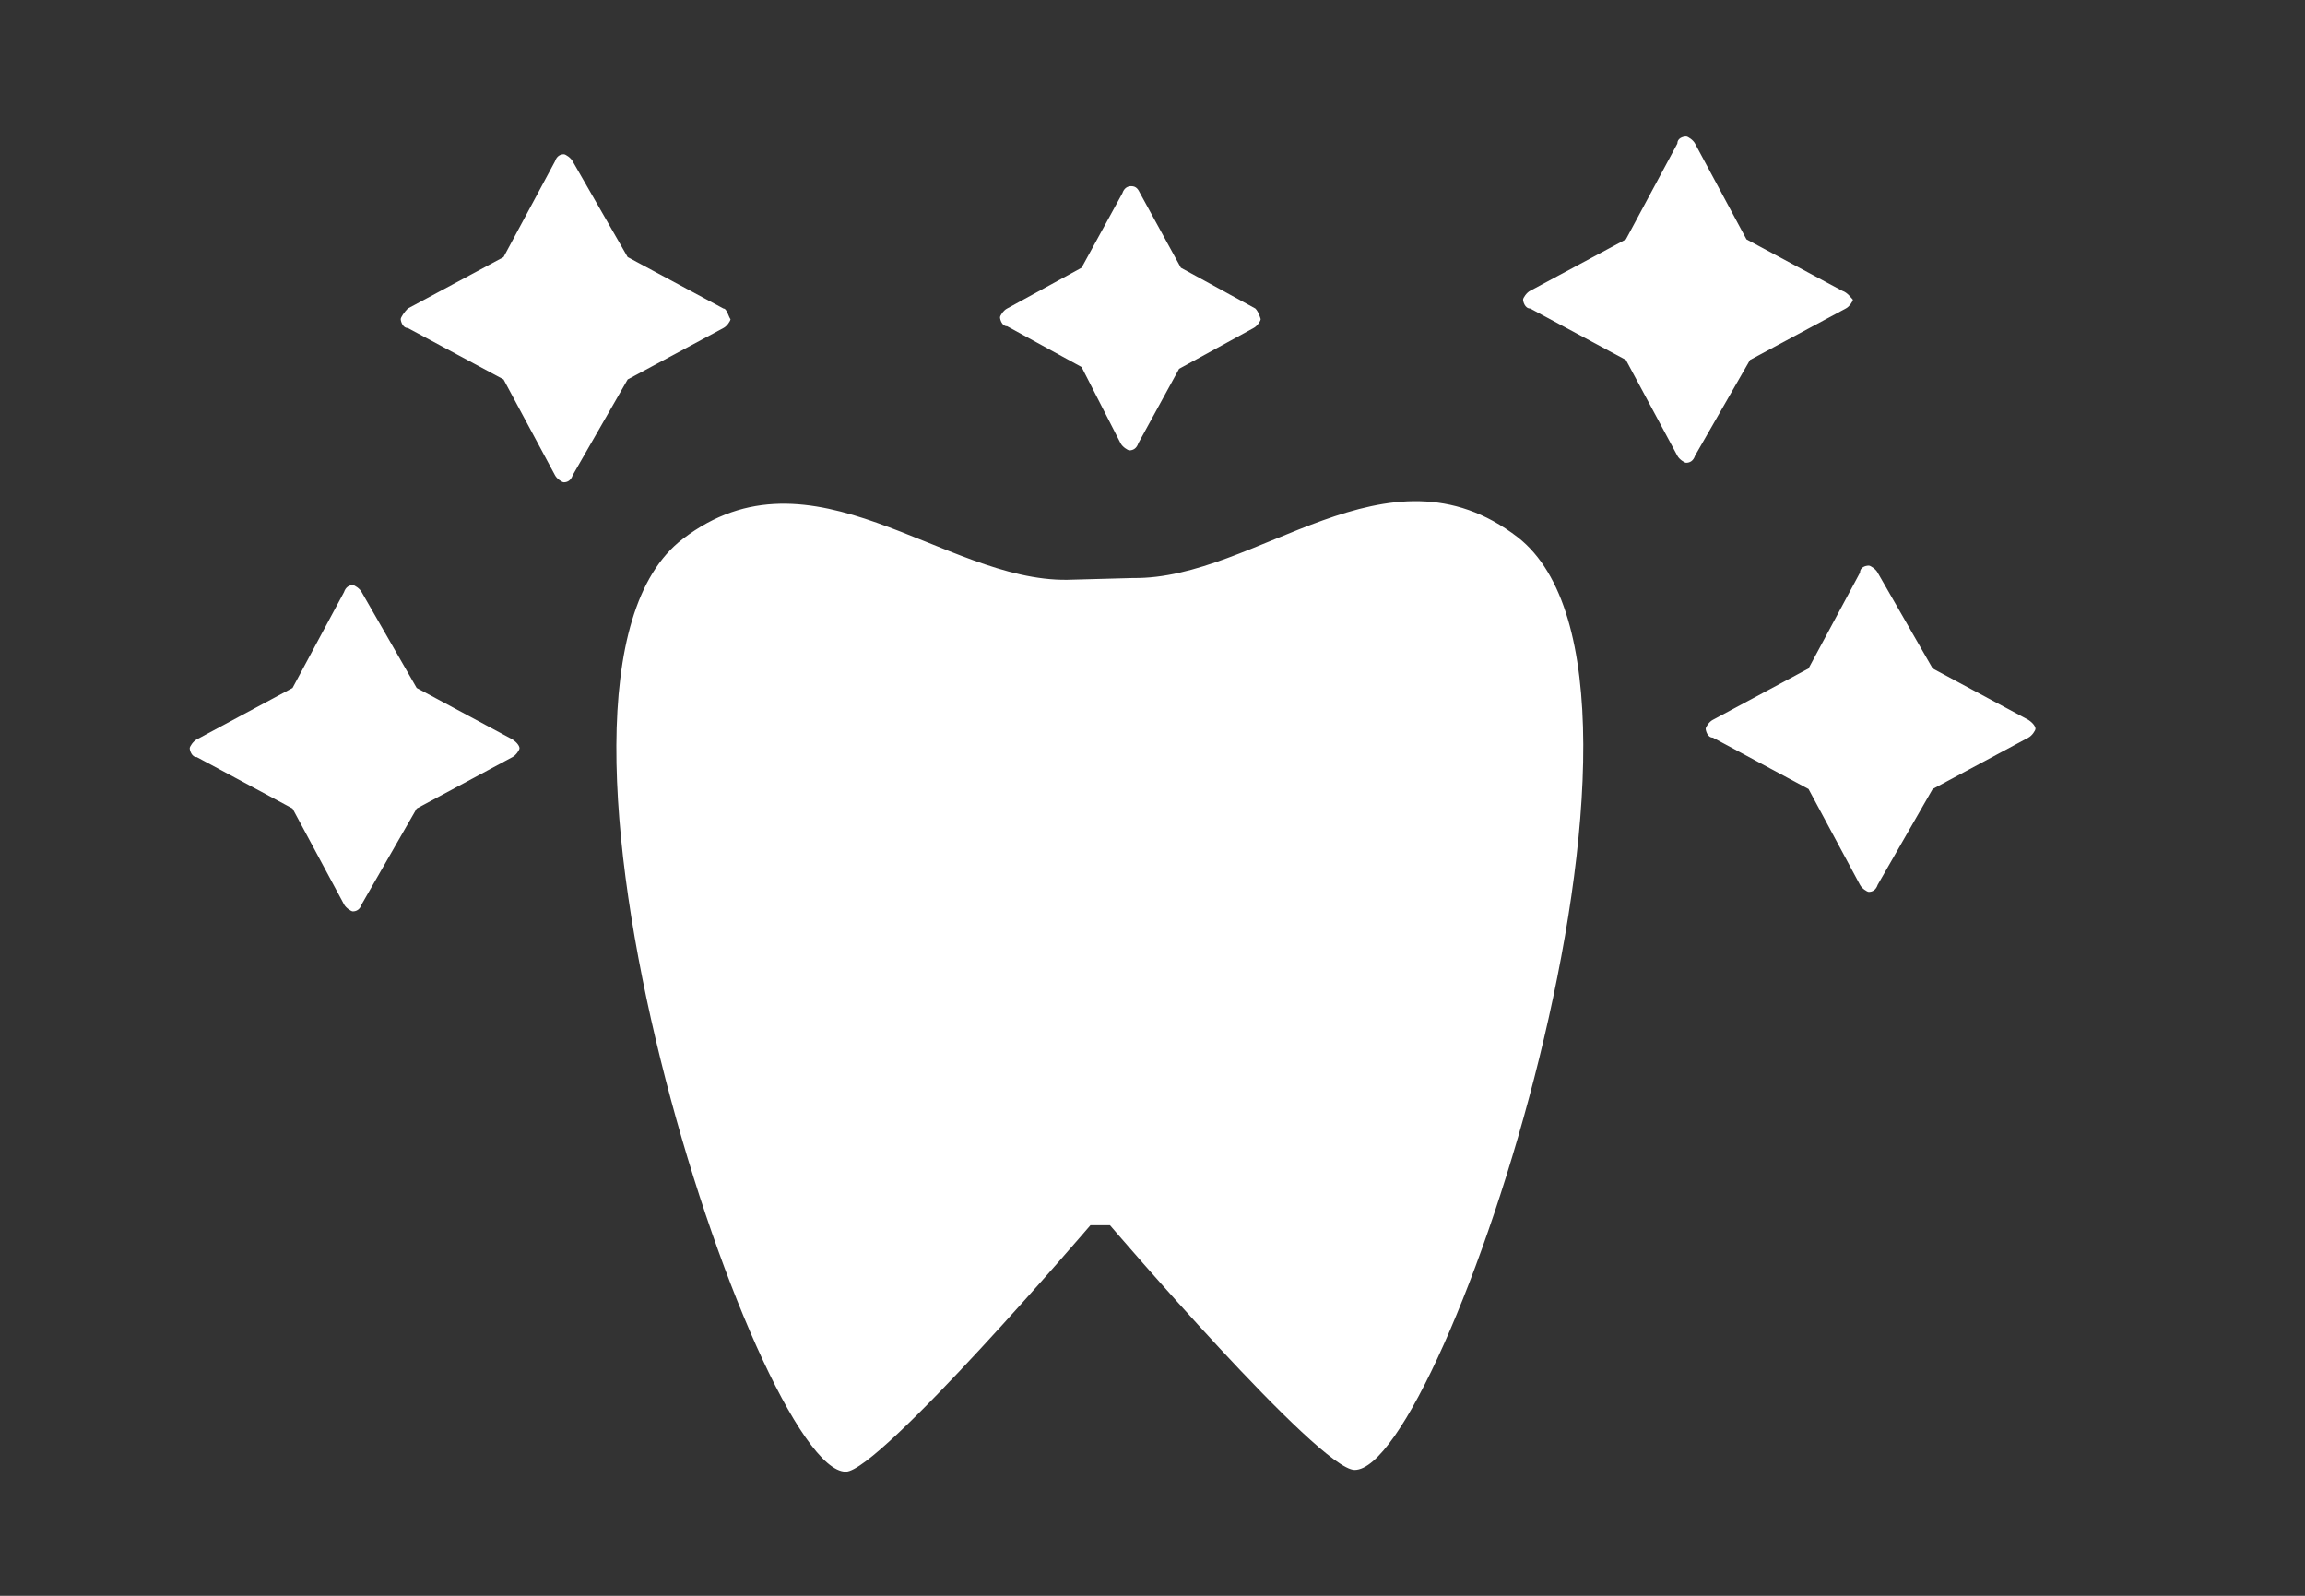
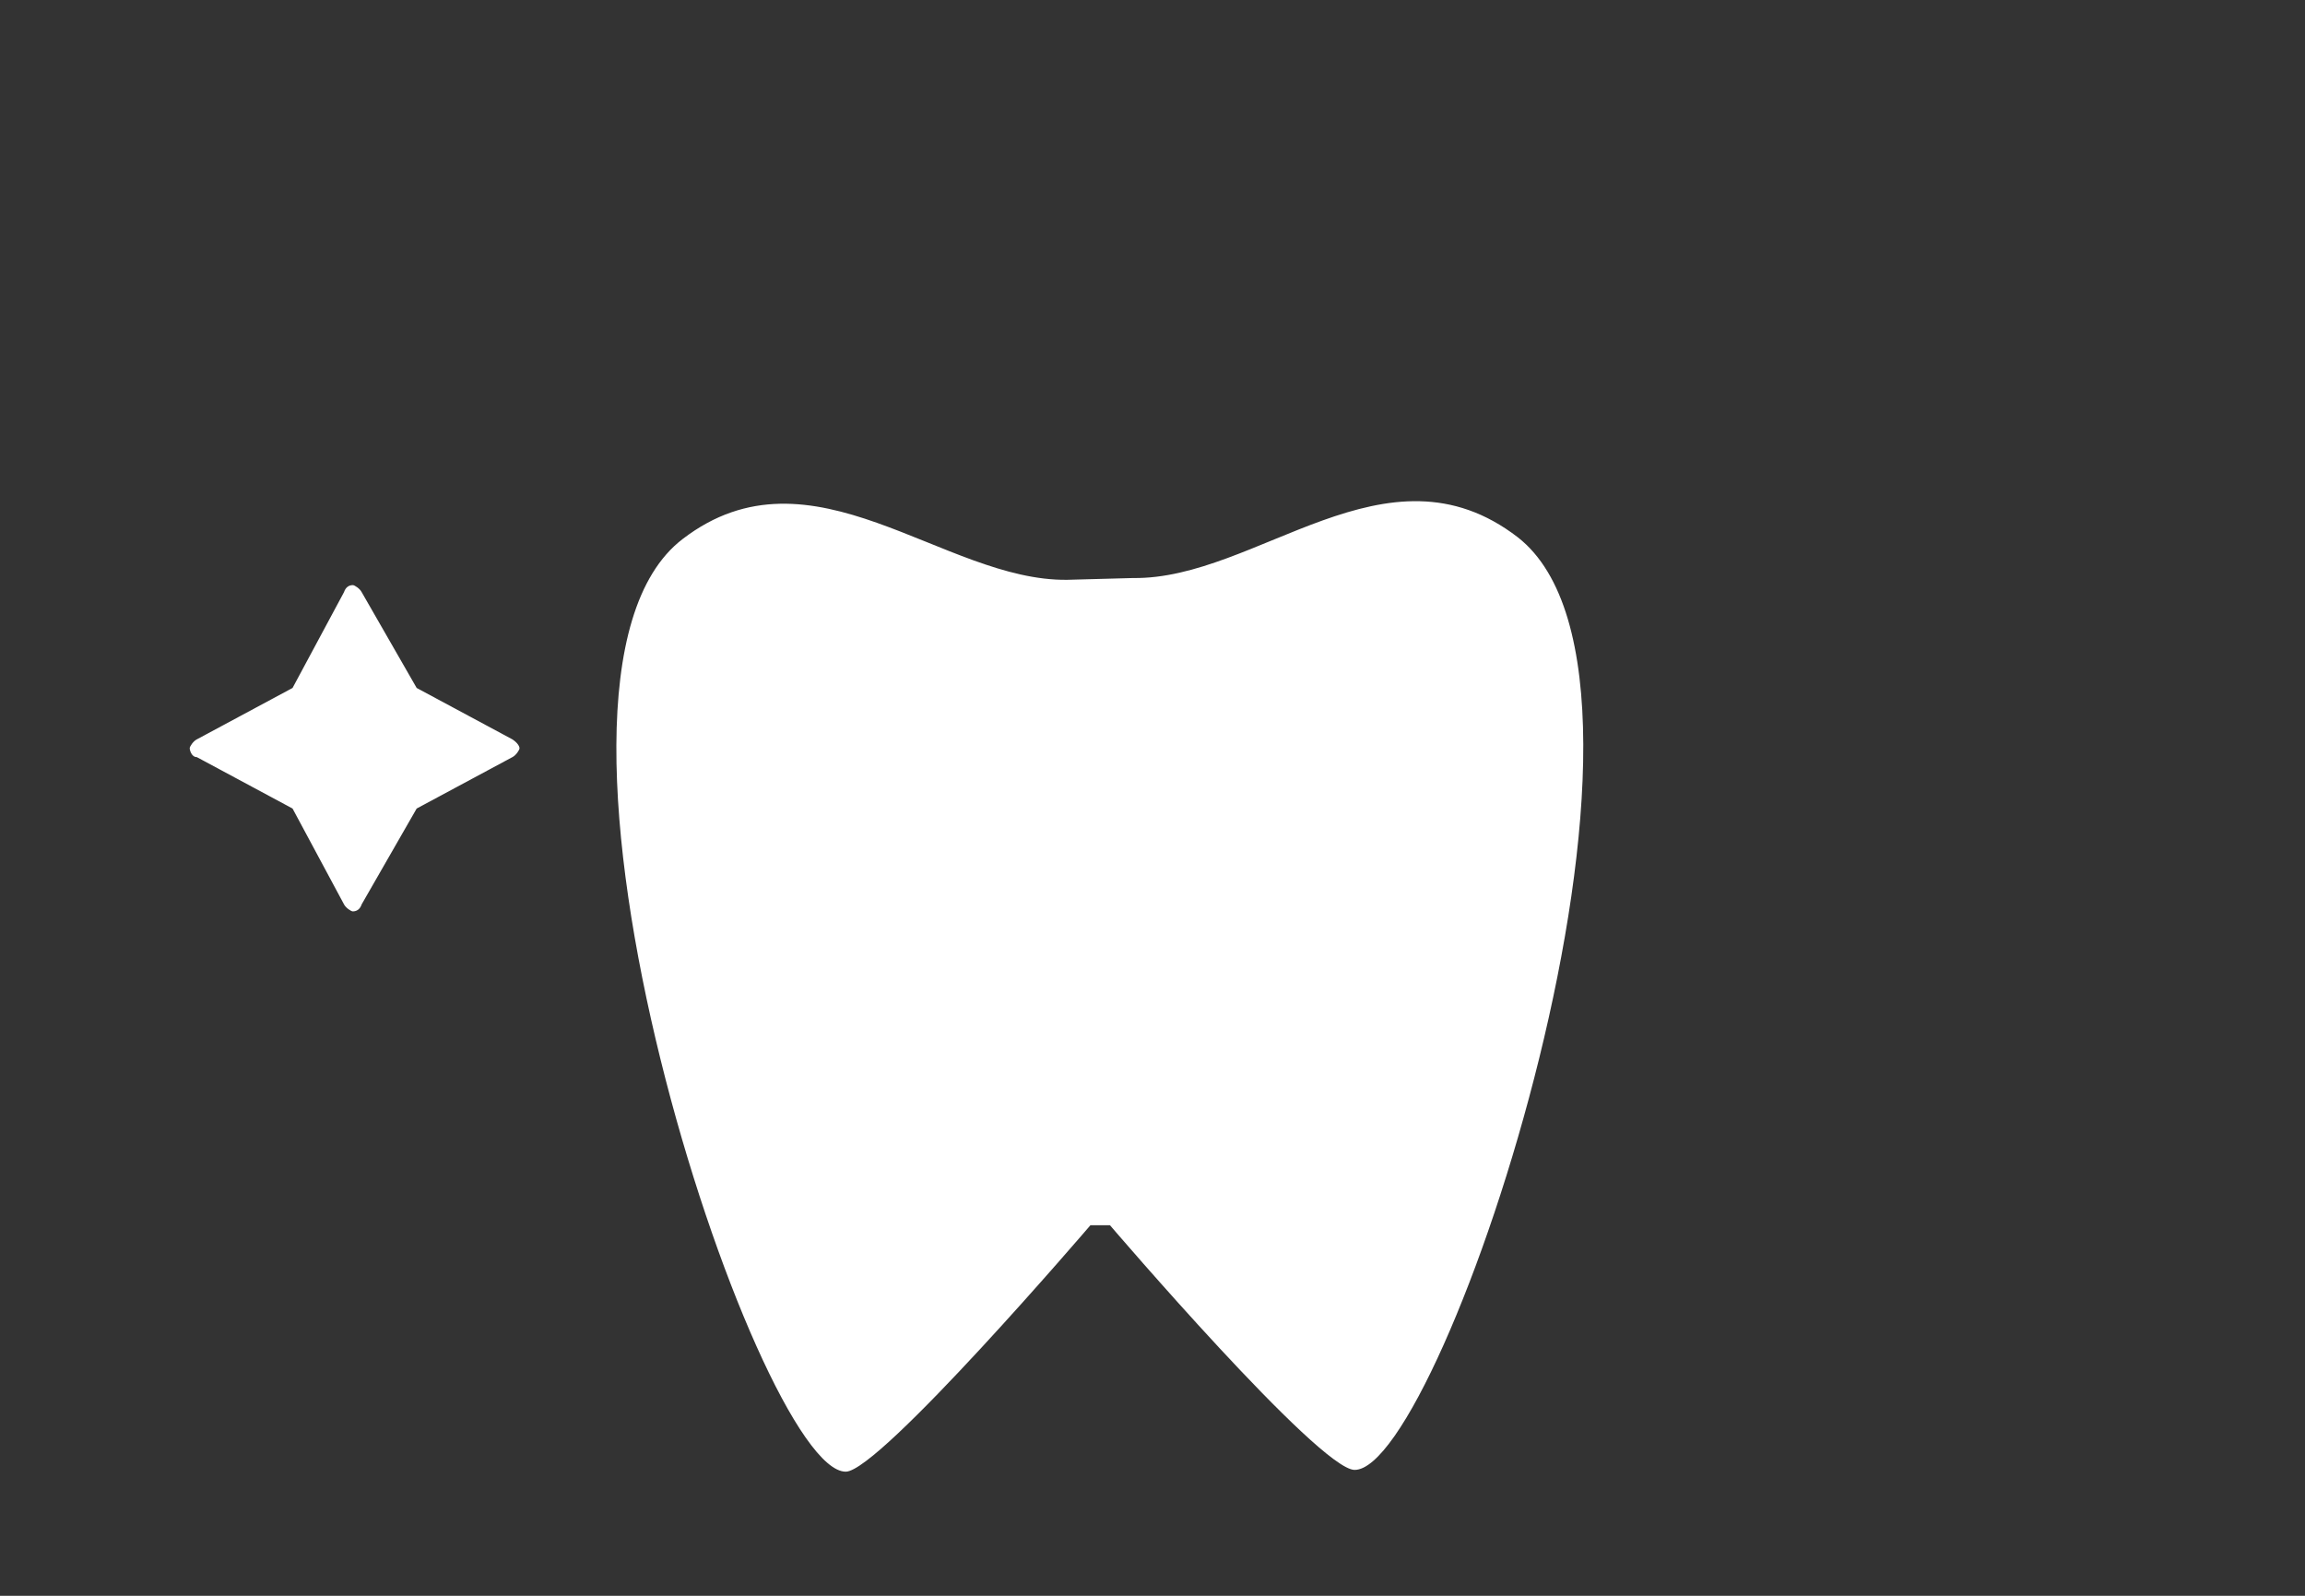
<svg xmlns="http://www.w3.org/2000/svg" version="1.1" id="Ebene_1" x="0px" y="0px" viewBox="0 0 130 90" style="enable-background:new 0 0 130 90;" xml:space="preserve">
  <rect x="0" y="0" width="130" height="90" fill="#333333" stroke="none" />
  <style type="text/css">
	.st0{fill:#FFFFFF;}
</style>
  <path class="st0" d="M63.9,32.6c7,0.1,14.3-8,21.7-2.3c10.5,8.2-4.2,52.6-9.2,52.6c-2,0-13.8-13.8-13.8-13.8h-1.1  c0,0-11.9,13.9-13.8,13.9c-5,0-19.8-44.5-9.2-52.6c7.3-5.6,14.7,2.4,21.7,2.3L63.9,32.6L63.9,32.6z" />
-   <path class="st0" d="M70.8,17.4l-4.2-2.3l-2.3-4.2c-0.1-0.2-0.2-0.4-0.5-0.4c-0.2,0-0.4,0.1-0.5,0.4L61,15.1l-4.2,2.3  c-0.2,0.1-0.4,0.4-0.4,0.5c0,0.1,0.1,0.5,0.4,0.5l4.2,2.3l2.2,4.3c0.1,0.2,0.4,0.4,0.5,0.4l0,0c0.2,0,0.4-0.1,0.5-0.4l2.3-4.2  l4.2-2.3c0.2-0.1,0.4-0.4,0.4-0.5C71.1,18,71,17.6,70.8,17.4z" />
-   <path class="st0" d="M40.8,17.4l-5.4-2.9l-3.1-5.4c-0.1-0.2-0.4-0.4-0.5-0.4l0,0c-0.2,0-0.4,0.1-0.5,0.4l-2.9,5.4L23,17.4  c-0.2,0.2-0.4,0.5-0.4,0.6c0,0.1,0.1,0.5,0.4,0.5l5.4,2.9l2.9,5.4c0.1,0.2,0.4,0.4,0.5,0.4l0,0c0.2,0,0.4-0.1,0.5-0.4l3.1-5.4  l5.4-2.9c0.2-0.1,0.4-0.4,0.4-0.5C41.1,17.9,41,17.4,40.8,17.4z" />
-   <path class="st0" d="M103.9,16.4l-5.4-2.9l-2.9-5.4c-0.1-0.2-0.4-0.4-0.5-0.4l0,0c-0.2,0-0.5,0.1-0.5,0.4l-2.9,5.4l-5.4,2.9  c-0.2,0.1-0.4,0.4-0.4,0.5s0.1,0.5,0.4,0.5l5.4,2.9l2.9,5.4c0.1,0.2,0.4,0.4,0.5,0.4l0,0c0.2,0,0.4-0.1,0.5-0.4l3.1-5.4l5.4-2.9  c0.2-0.1,0.4-0.4,0.4-0.5C104.4,16.8,104.2,16.5,103.9,16.4z" />
  <path class="st0" d="M28.9,41.7l-5.4-2.9l-3.1-5.4c-0.1-0.2-0.4-0.4-0.5-0.4l0,0c-0.2,0-0.4,0.1-0.5,0.4l-2.9,5.4l-5.4,2.9  c-0.2,0.1-0.4,0.4-0.4,0.5s0.1,0.5,0.4,0.5l5.4,2.9l2.9,5.4c0.1,0.2,0.4,0.4,0.5,0.4l0,0c0.2,0,0.4-0.1,0.5-0.4l3.1-5.4l5.4-2.9  c0.2-0.1,0.4-0.4,0.4-0.5S29.2,41.9,28.9,41.7z" />
-   <path class="st0" d="M114.4,40.6l-5.4-2.9l-3.1-5.4c-0.1-0.2-0.4-0.4-0.5-0.4l0,0c-0.2,0-0.5,0.1-0.5,0.4l-2.9,5.4l-5.4,2.9  c-0.2,0.1-0.4,0.4-0.4,0.5s0.1,0.5,0.4,0.5l5.4,2.9l2.9,5.4c0.1,0.2,0.4,0.4,0.5,0.4l0,0c0.2,0,0.4-0.1,0.5-0.4l3.1-5.4l5.4-2.9  c0.2-0.1,0.4-0.4,0.4-0.5S114.7,40.8,114.4,40.6z" />
</svg>